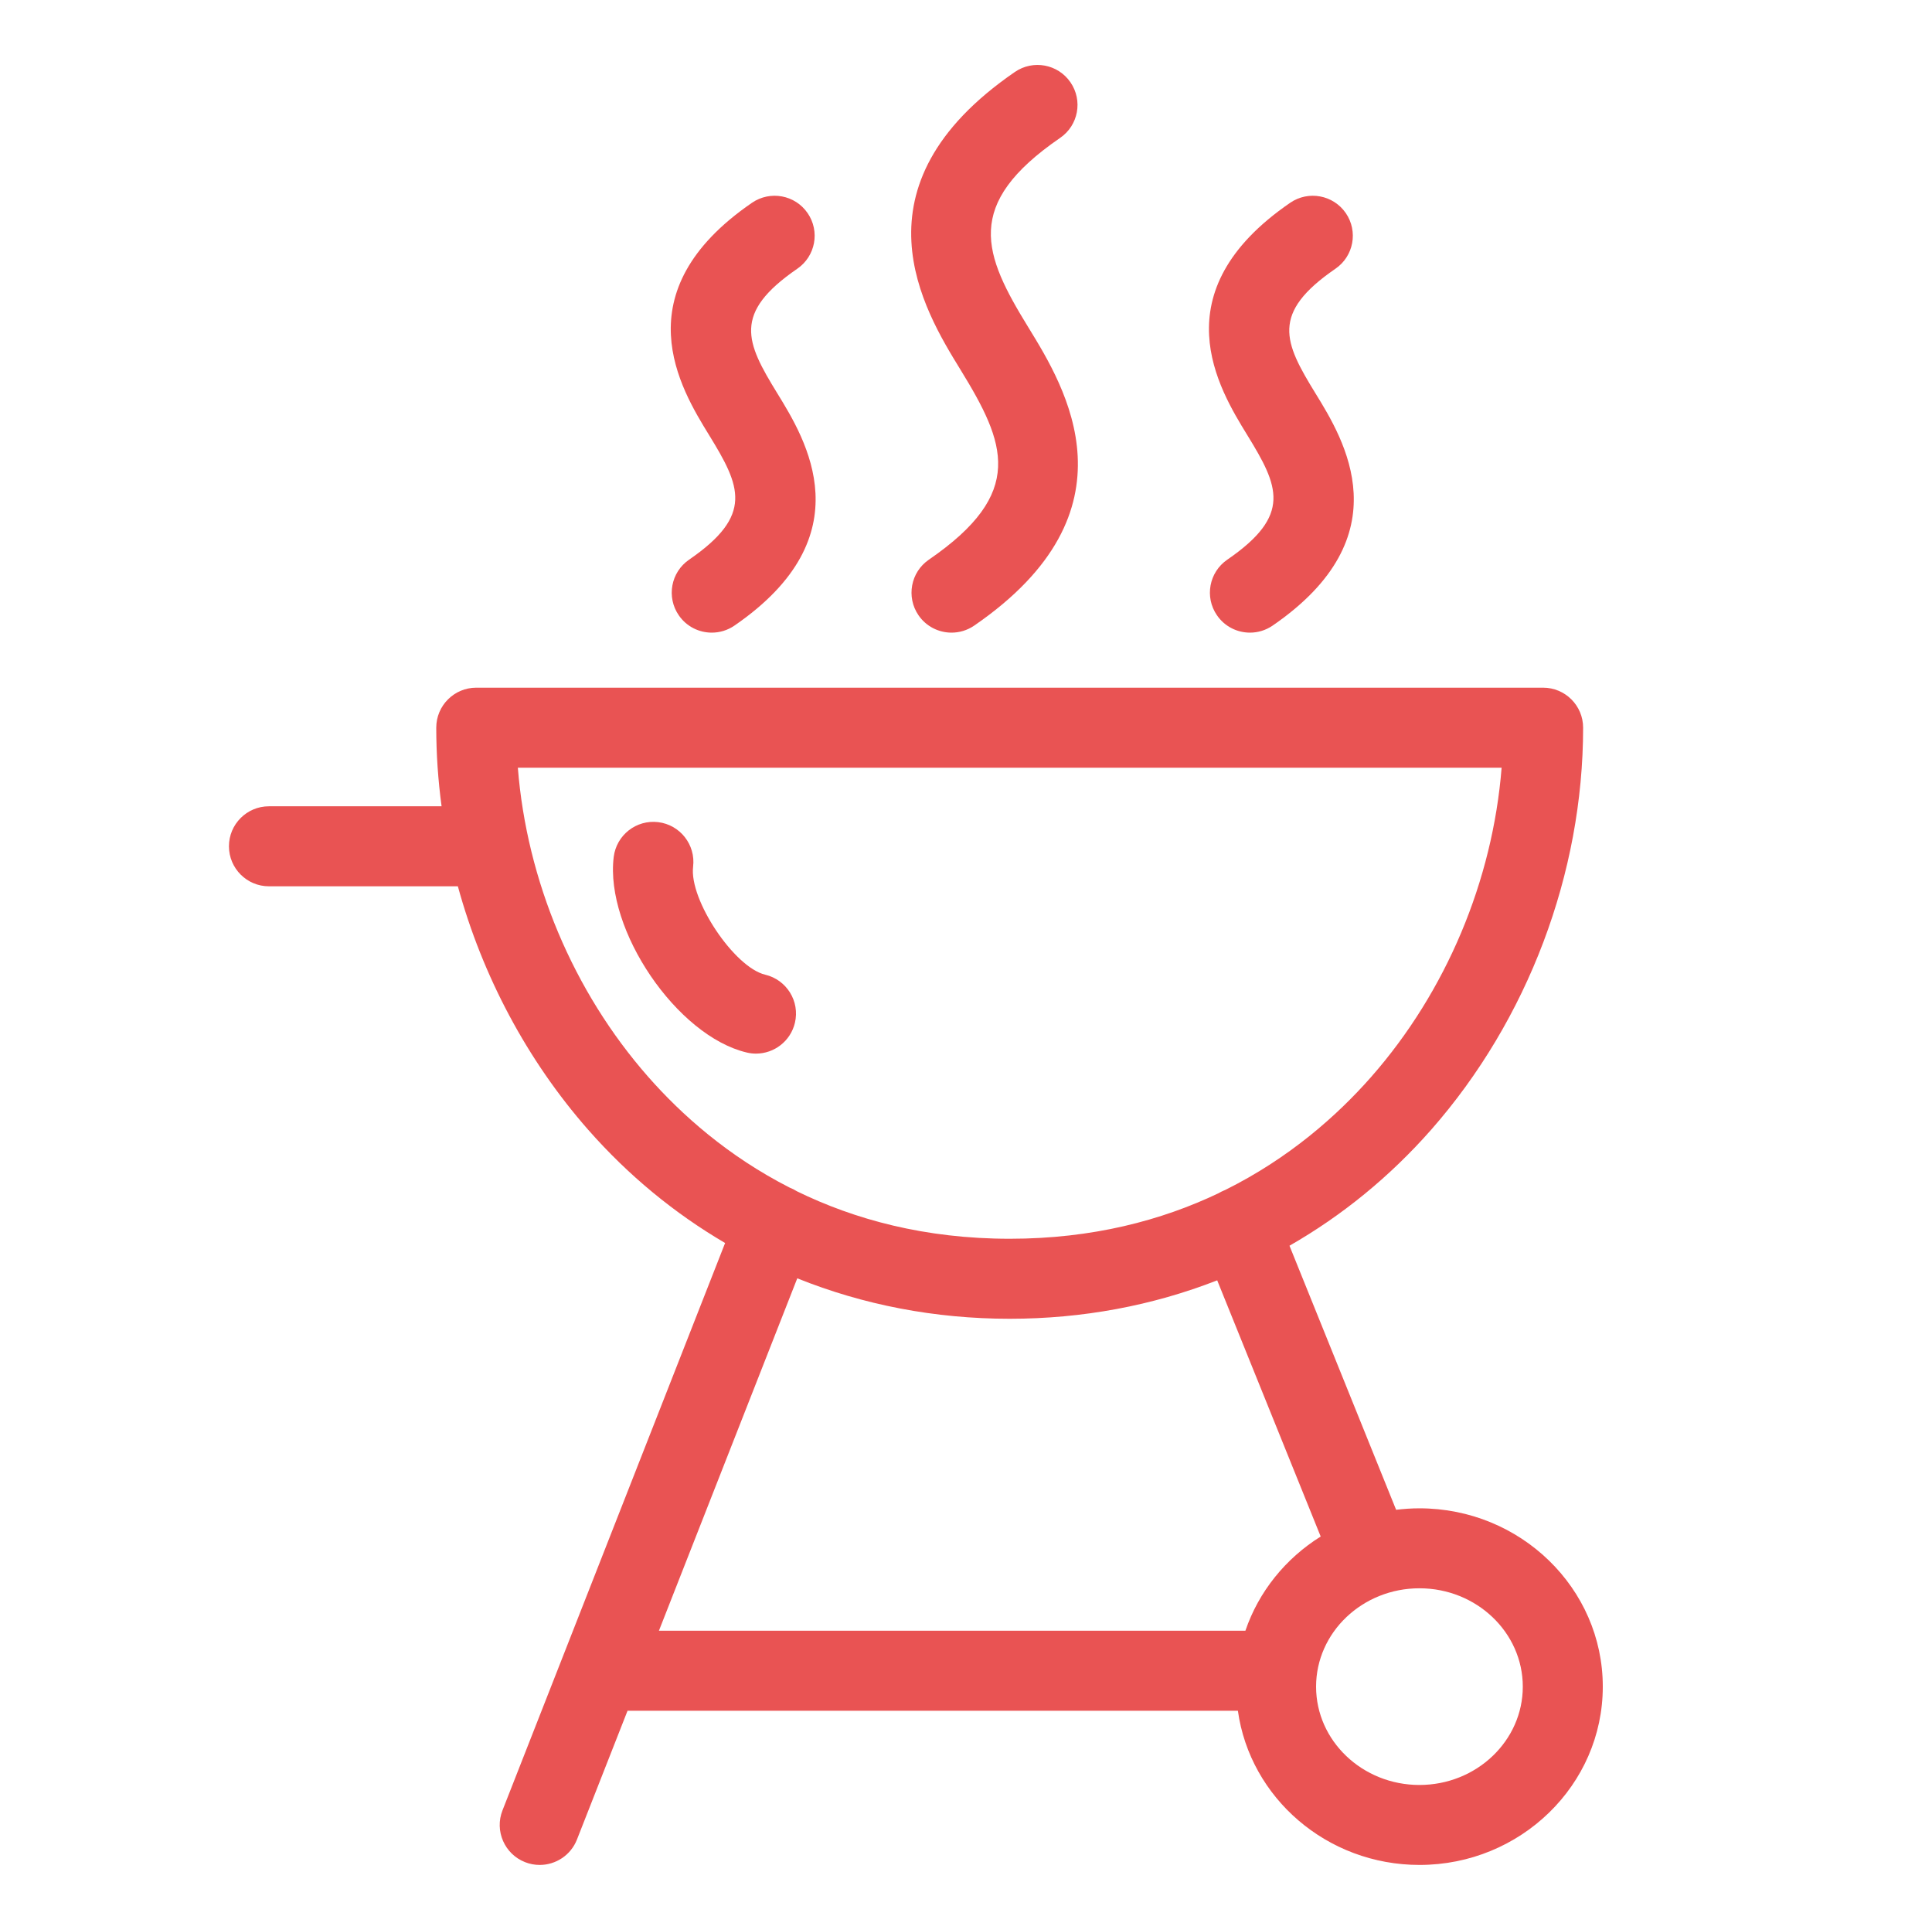
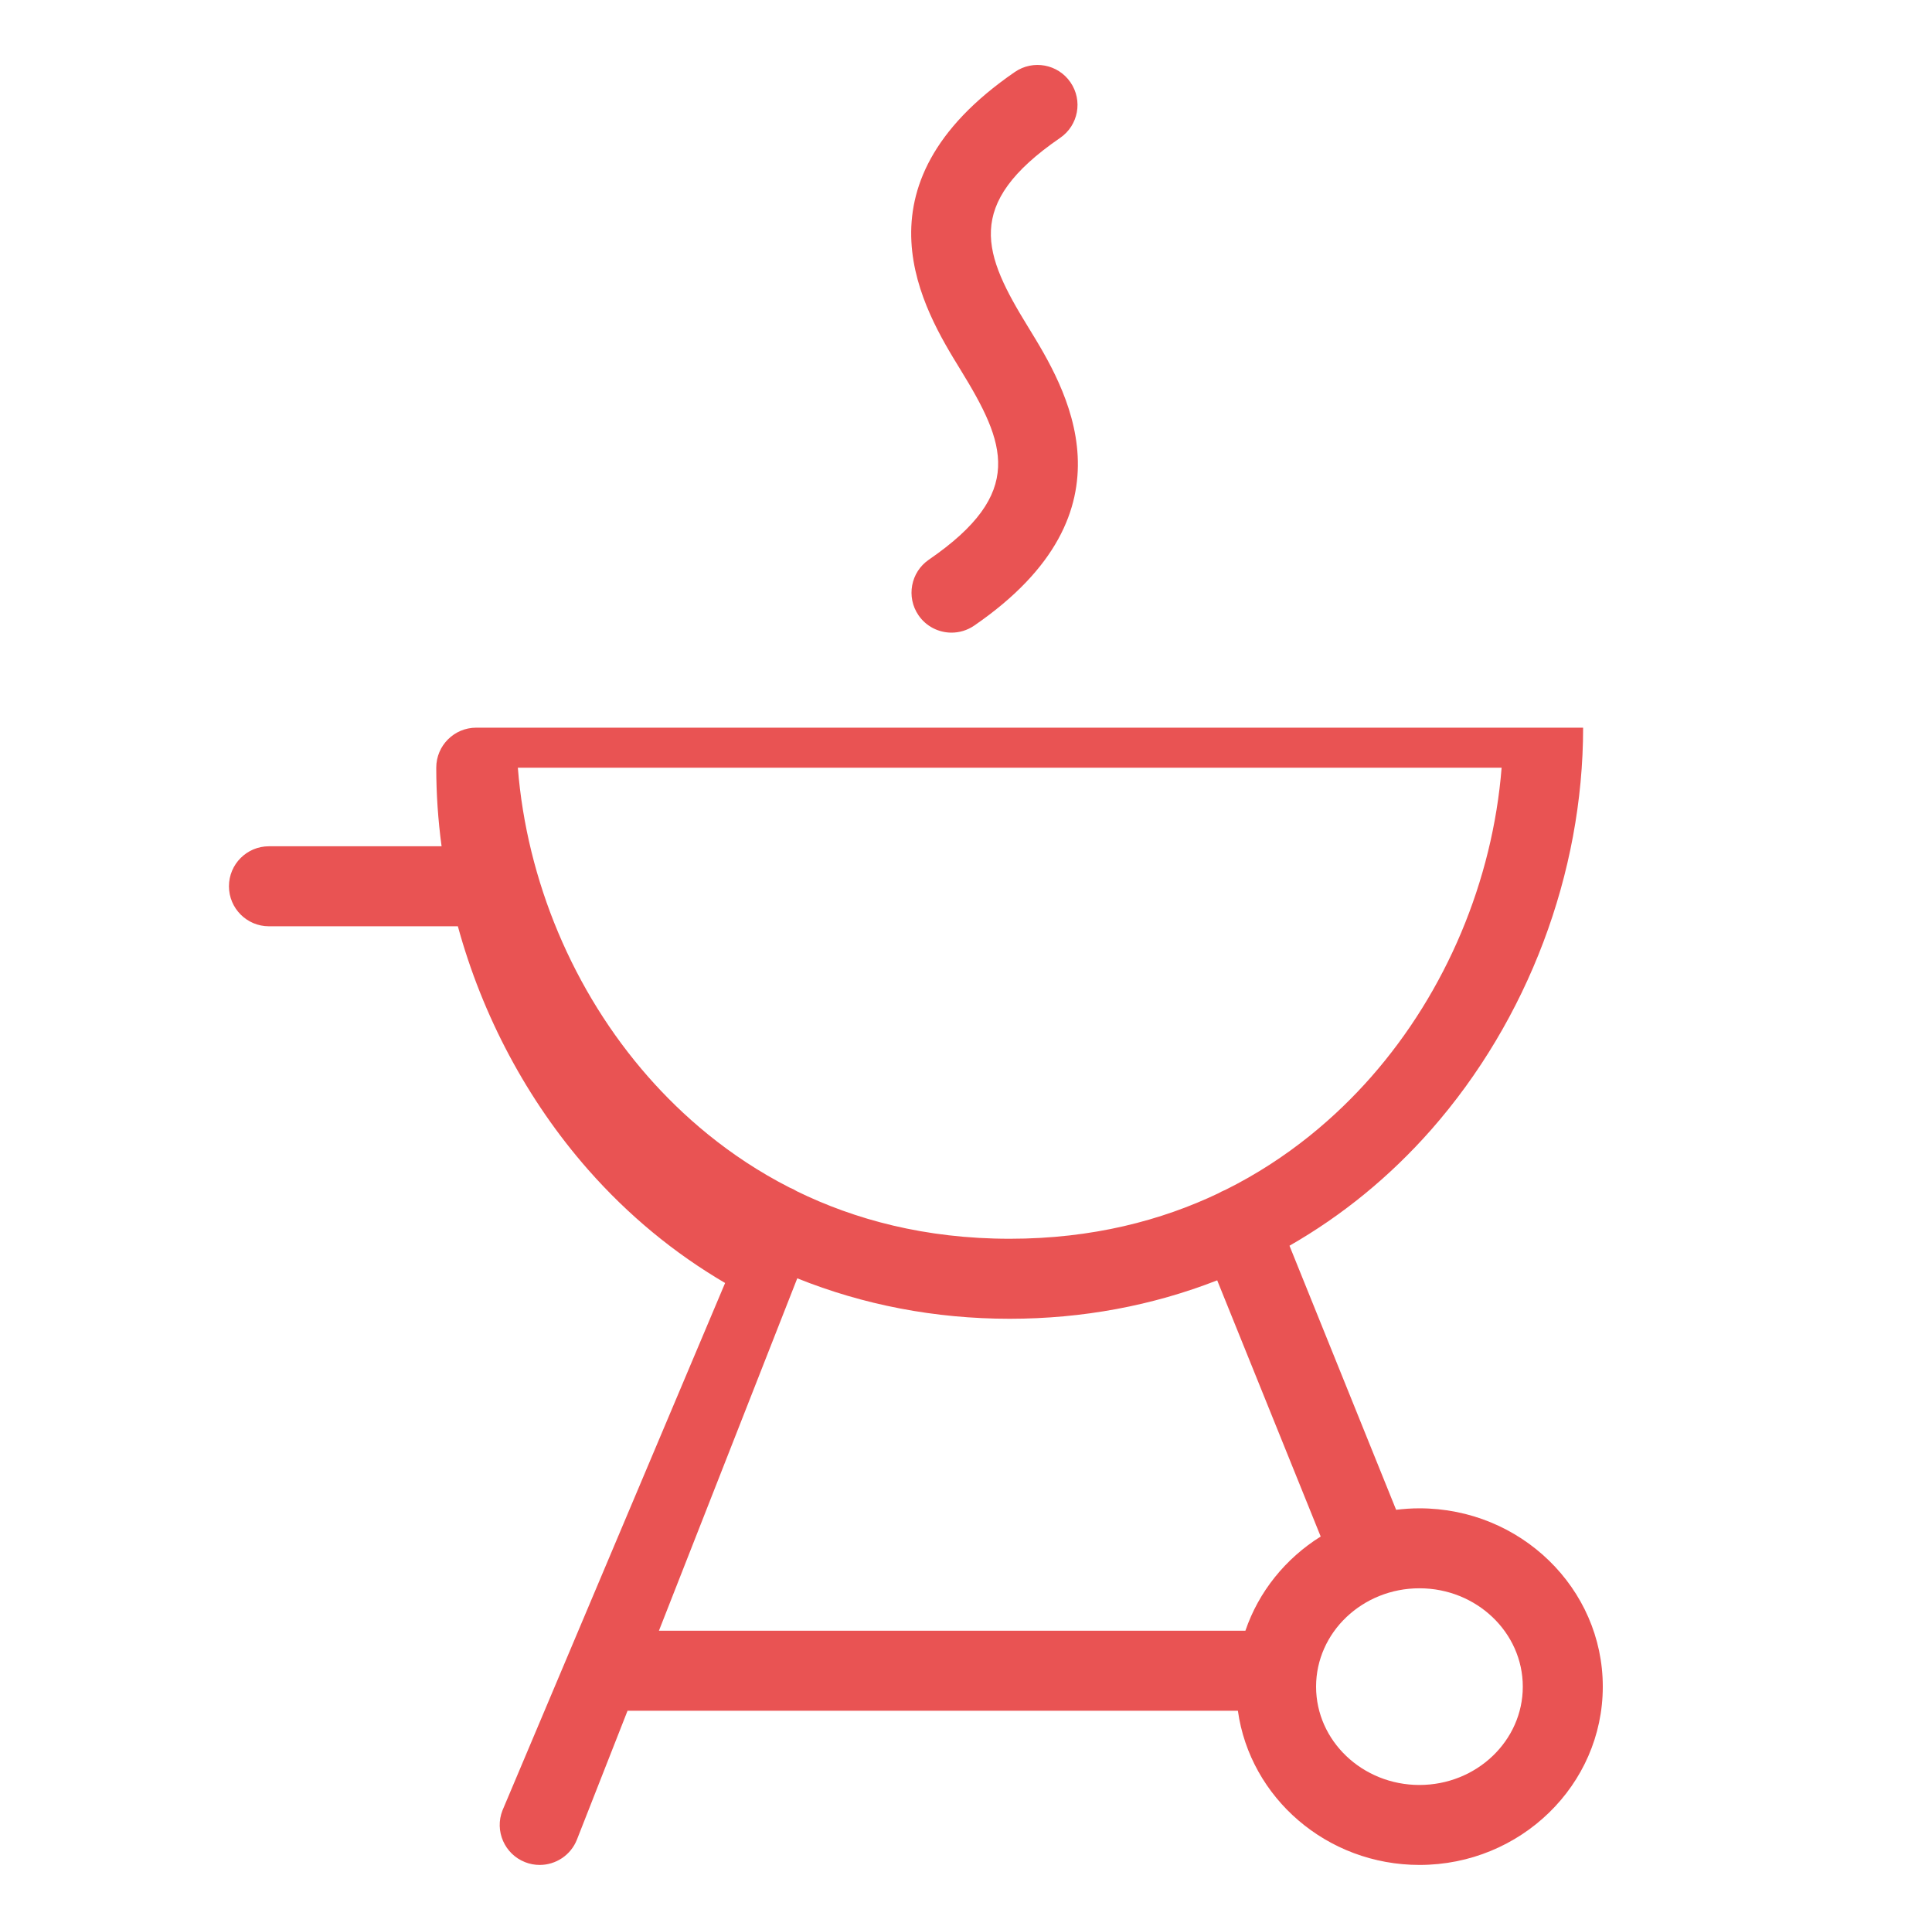
<svg xmlns="http://www.w3.org/2000/svg" version="1.1" id="Слой_1" x="0px" y="0px" width="46.057px" height="46px" viewBox="0 0 46.057 46" enable-background="new 0 0 46.057 46" xml:space="preserve">
  <g>
-     <path fill="#E95353" d="M18.95,24.379c0.122-0.512-0.196-1.025-0.708-1.147c-0.739-0.175-1.815-1.787-1.719-2.574   c0.063-0.522-0.309-0.998-0.831-1.062c-0.524-0.064-0.998,0.309-1.062,0.831c-0.212,1.74,1.507,4.267,3.172,4.66   c0.074,0.018,0.147,0.026,0.22,0.026C18.455,25.113,18.846,24.817,18.95,24.379z" />
-     <path fill="#E95353" d="M33.838,35.951c-0.188,0-0.374,0.013-0.556,0.035l-2.542-6.294c1.251-0.716,2.39-1.643,3.378-2.765   c2.302-2.618,3.622-6.111,3.622-9.583c0-0.526-0.427-0.953-0.953-0.953H11.353c-0.526,0-0.953,0.427-0.953,0.953   c0,0.626,0.043,1.252,0.127,1.874H6.411c-0.526,0-0.953,0.427-0.953,0.953c0,0.527,0.427,0.954,0.953,0.954h4.504   c0.584,2.133,1.648,4.143,3.106,5.802c0.958,1.089,2.058,1.994,3.265,2.7L11.979,43.15c-0.193,0.489,0.049,1.043,0.539,1.235   c0.114,0.045,0.232,0.066,0.348,0.066c0.38,0,0.74-0.229,0.888-0.605l1.206-3.07h14.55c0.289,2.072,2.12,3.675,4.329,3.675   c2.41,0,4.37-1.906,4.37-4.25S36.248,35.951,33.838,35.951z M15.454,25.668c-1.79-2.035-2.896-4.677-3.109-7.369h23.452   c-0.214,2.692-1.32,5.334-3.109,7.369c-0.813,0.924-1.957,1.939-3.484,2.697c-0.008,0.003-0.016,0.005-0.023,0.009   c-0.047,0.019-0.09,0.042-0.133,0.067c-1.354,0.645-3,1.085-4.977,1.085c-2.022,0-3.701-0.461-5.074-1.132   c-0.052-0.033-0.107-0.062-0.167-0.085c-0.002-0.001-0.003-0.001-0.005-0.002C17.353,27.557,16.246,26.568,15.454,25.668   L15.454,25.668z M19.006,30.469c1.574,0.633,3.282,0.964,5.064,0.964c1.738,0,3.406-0.314,4.947-0.916l2.467,6.106   c-0.836,0.522-1.478,1.313-1.795,2.246H15.708L19.006,30.469L19.006,30.469z M33.838,42.545c-1.358,0-2.464-1.051-2.464-2.343   c0-1.293,1.105-2.345,2.464-2.345s2.464,1.052,2.464,2.345C36.302,41.494,35.197,42.545,33.838,42.545z" />
-     <path fill="#E95353" d="M16.427,13.34c-0.434,0.298-0.544,0.892-0.246,1.325c0.185,0.27,0.483,0.414,0.787,0.414   c0.186,0,0.374-0.054,0.539-0.167c3.113-2.138,1.701-4.435,1.022-5.539c-0.75-1.22-1.069-1.905,0.478-2.968   c0.434-0.298,0.544-0.892,0.246-1.325c-0.298-0.435-0.892-0.544-1.326-0.247c-3.113,2.137-1.701,4.435-1.022,5.539   C17.654,11.592,17.973,12.278,16.427,13.34L16.427,13.34z" />
-     <path fill="#E95353" d="M29.257,13.34c-0.434,0.298-0.545,0.892-0.246,1.325c0.185,0.27,0.483,0.414,0.787,0.414   c0.186,0,0.373-0.054,0.539-0.167c3.112-2.138,1.701-4.435,1.021-5.539c-0.75-1.22-1.069-1.906,0.478-2.968   c0.435-0.298,0.544-0.891,0.247-1.325c-0.299-0.435-0.893-0.544-1.326-0.247c-3.113,2.137-1.701,4.434-1.022,5.539   C30.484,11.592,30.804,12.278,29.257,13.34L29.257,13.34z" />
+     <path fill="#E95353" d="M33.838,35.951c-0.188,0-0.374,0.013-0.556,0.035l-2.542-6.294c1.251-0.716,2.39-1.643,3.378-2.765   c2.302-2.618,3.622-6.111,3.622-9.583H11.353c-0.526,0-0.953,0.427-0.953,0.953   c0,0.626,0.043,1.252,0.127,1.874H6.411c-0.526,0-0.953,0.427-0.953,0.953c0,0.527,0.427,0.954,0.953,0.954h4.504   c0.584,2.133,1.648,4.143,3.106,5.802c0.958,1.089,2.058,1.994,3.265,2.7L11.979,43.15c-0.193,0.489,0.049,1.043,0.539,1.235   c0.114,0.045,0.232,0.066,0.348,0.066c0.38,0,0.74-0.229,0.888-0.605l1.206-3.07h14.55c0.289,2.072,2.12,3.675,4.329,3.675   c2.41,0,4.37-1.906,4.37-4.25S36.248,35.951,33.838,35.951z M15.454,25.668c-1.79-2.035-2.896-4.677-3.109-7.369h23.452   c-0.214,2.692-1.32,5.334-3.109,7.369c-0.813,0.924-1.957,1.939-3.484,2.697c-0.008,0.003-0.016,0.005-0.023,0.009   c-0.047,0.019-0.09,0.042-0.133,0.067c-1.354,0.645-3,1.085-4.977,1.085c-2.022,0-3.701-0.461-5.074-1.132   c-0.052-0.033-0.107-0.062-0.167-0.085c-0.002-0.001-0.003-0.001-0.005-0.002C17.353,27.557,16.246,26.568,15.454,25.668   L15.454,25.668z M19.006,30.469c1.574,0.633,3.282,0.964,5.064,0.964c1.738,0,3.406-0.314,4.947-0.916l2.467,6.106   c-0.836,0.522-1.478,1.313-1.795,2.246H15.708L19.006,30.469L19.006,30.469z M33.838,42.545c-1.358,0-2.464-1.051-2.464-2.343   c0-1.293,1.105-2.345,2.464-2.345s2.464,1.052,2.464,2.345C36.302,41.494,35.197,42.545,33.838,42.545z" />
    <path fill="#E95353" d="M22.143,13.34c-0.434,0.298-0.544,0.892-0.246,1.326c0.185,0.269,0.483,0.413,0.787,0.413   c0.186,0,0.374-0.054,0.539-0.167c3.98-2.733,2.168-5.682,1.298-7.099c-1.079-1.754-1.566-2.935,0.751-4.526   c0.436-0.298,0.545-0.892,0.247-1.325c-0.298-0.435-0.892-0.544-1.325-0.247c-3.979,2.732-2.168,5.68-1.297,7.097   C23.974,10.567,24.461,11.748,22.143,13.34z" />
  </g>
</svg>